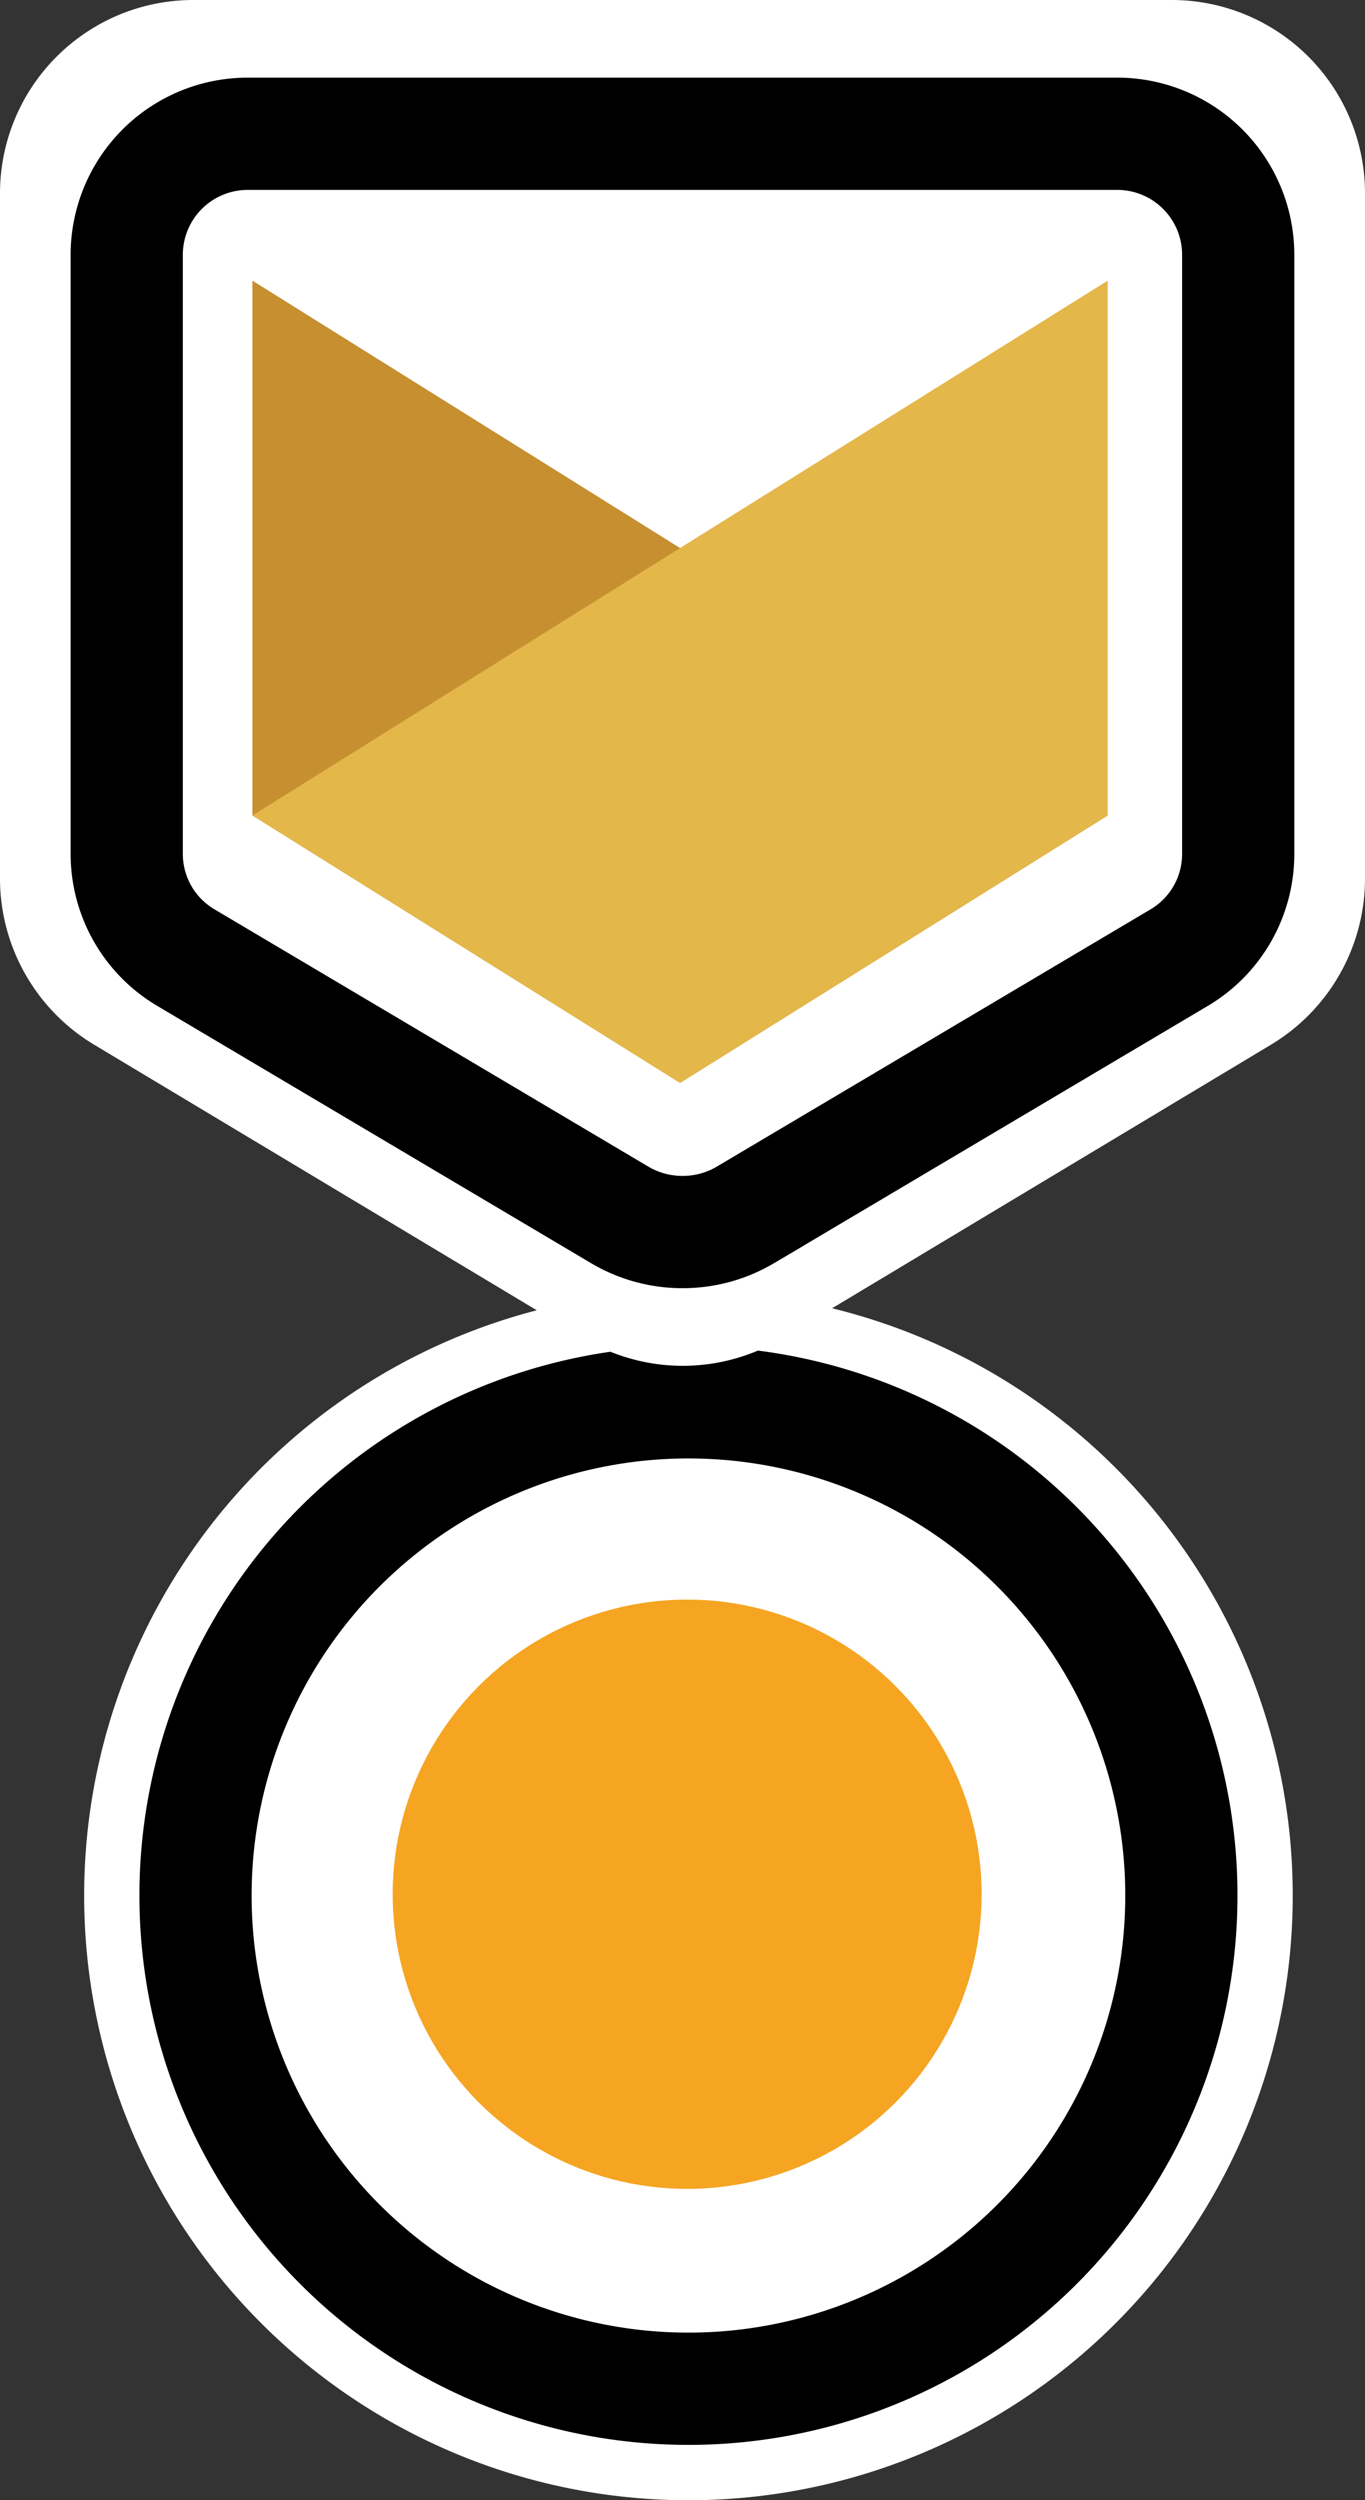
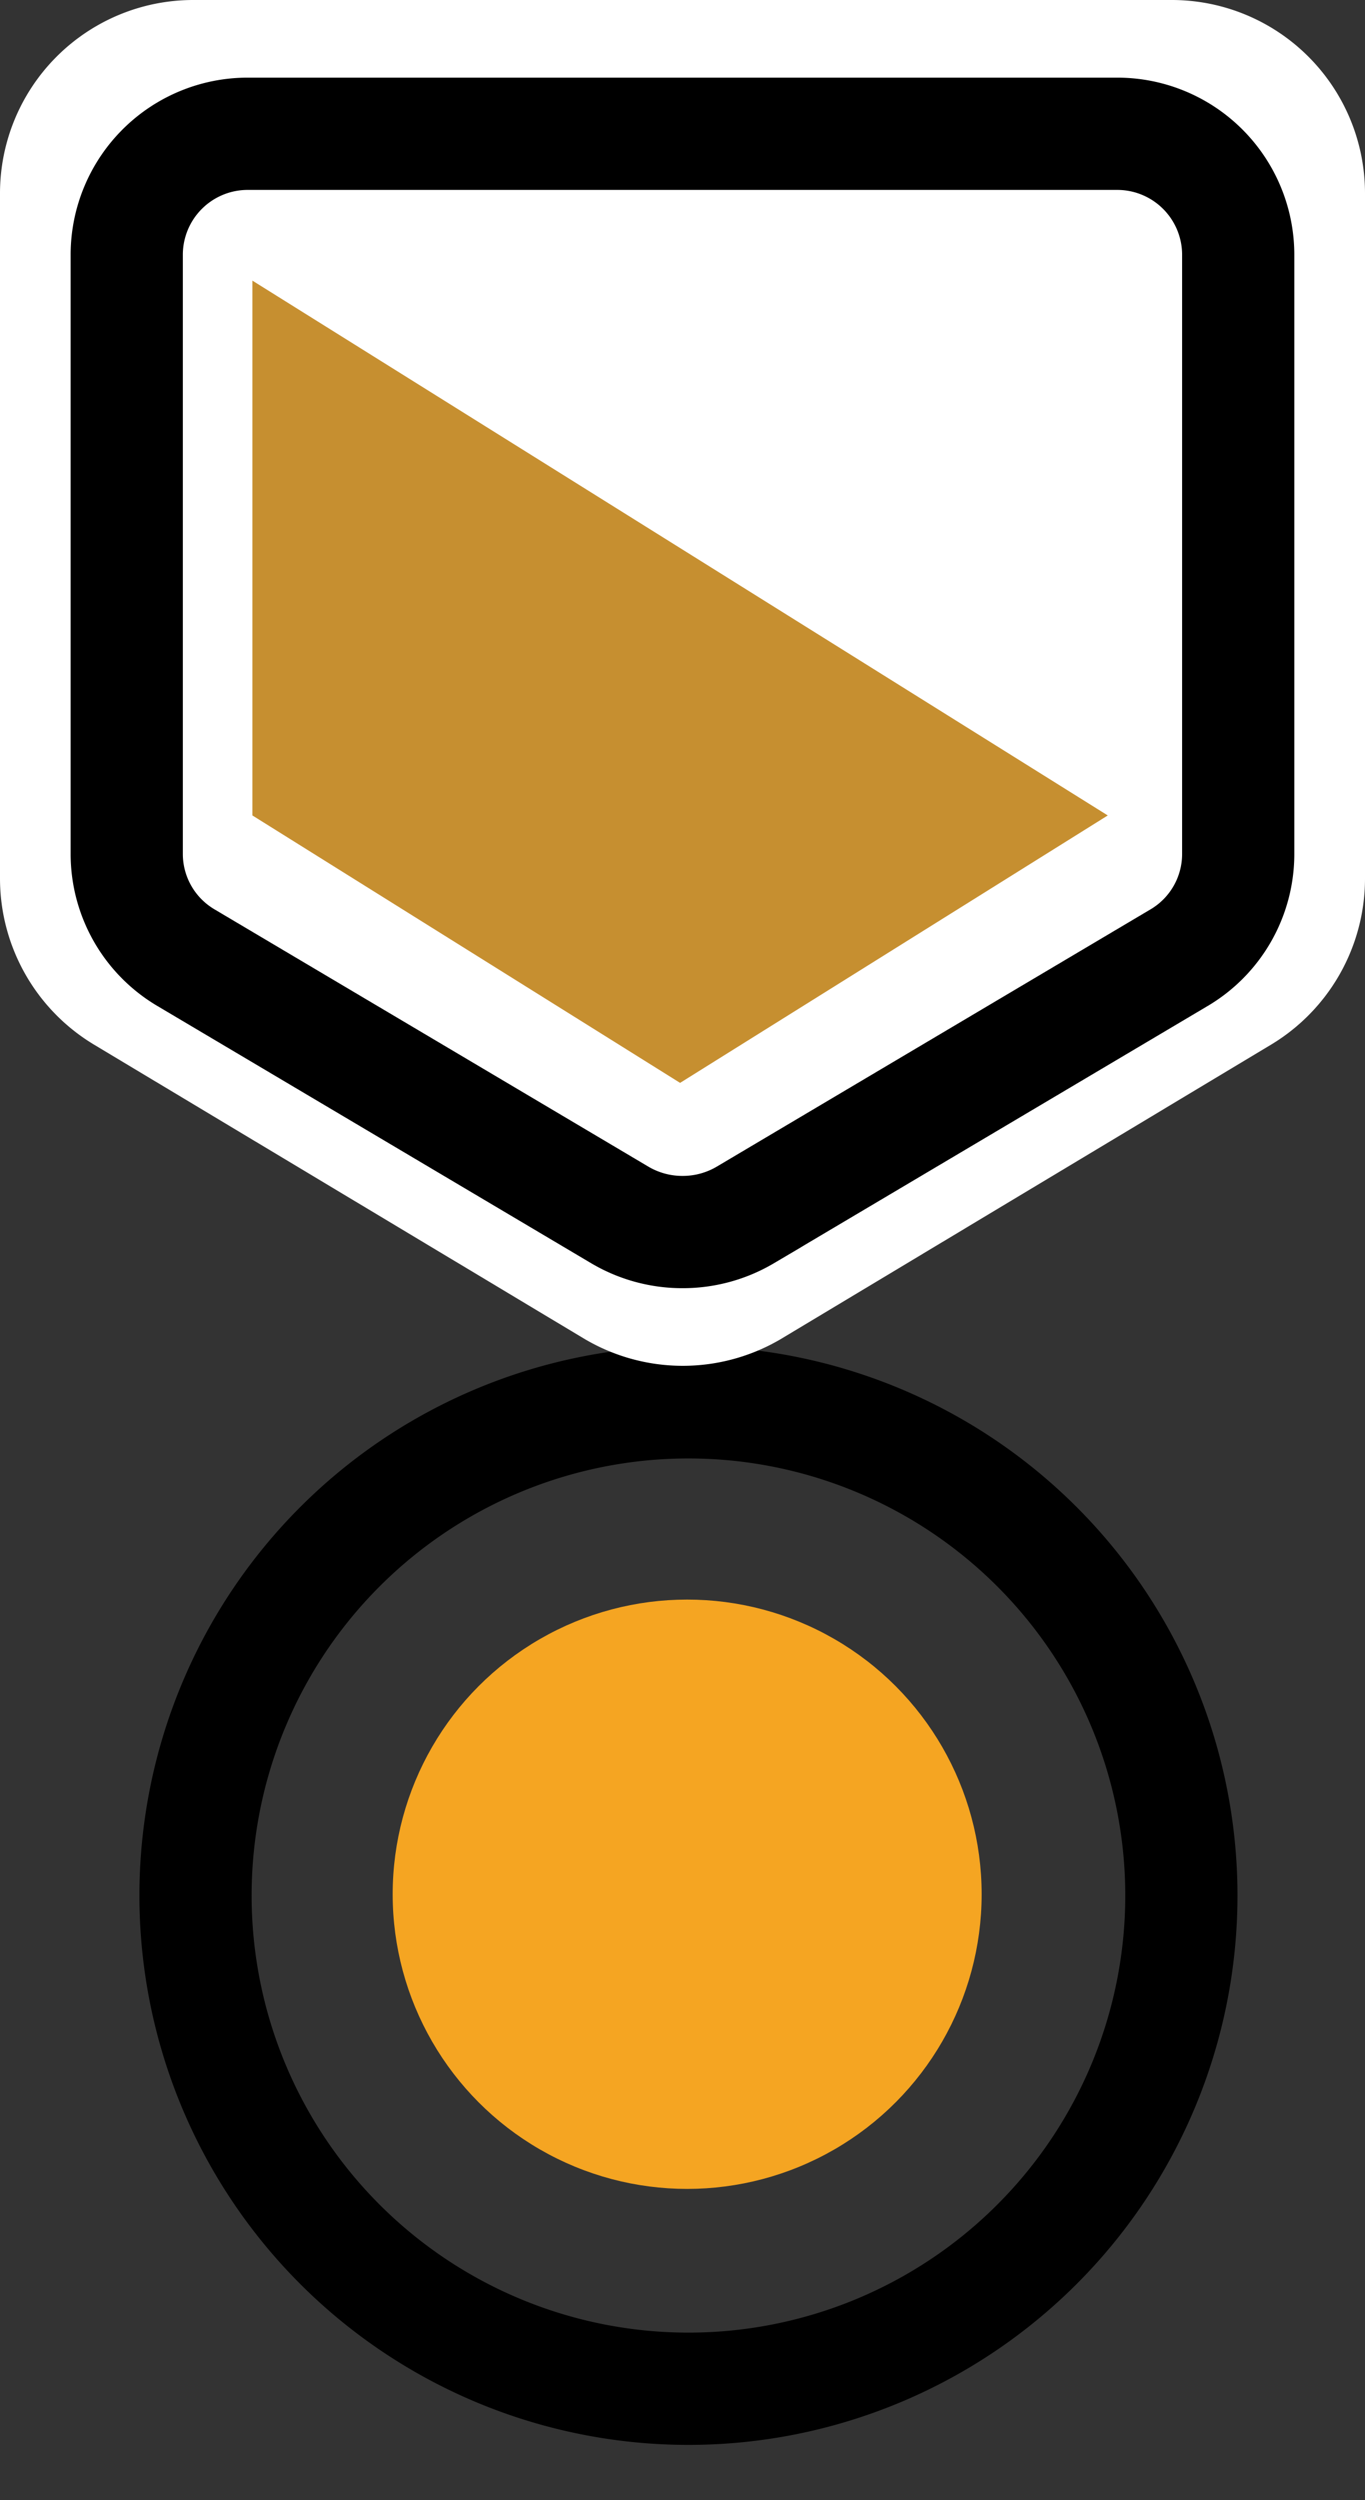
<svg xmlns="http://www.w3.org/2000/svg" width="24.33" height="44.538" viewBox="0 0 24.33 44.538">
  <rect x="0" y="0" width="24.33" height="44.538" fill="#333333" stroke="none" />
  <g id="Group_24" data-name="Group 24" transform="translate(1 1)">
    <g id="Group_16" data-name="Group 16" transform="translate(0.5 21.995)">
-       <path id="Shape" d="M0,10.771A10.771,10.771,0,1,1,10.771,21.543,10.771,10.771,0,0,1,0,10.771Z" transform="translate(0 0)" fill="#fff" />
      <path id="Shape-2" data-name="Shape" d="M0,8.786a8.786,8.786,0,1,1,8.786,8.786A8.786,8.786,0,0,1,0,8.786Z" transform="translate(1.985 1.985)" fill="none" stroke="#000" stroke-width="2" />
      <ellipse id="Ellipse_1" data-name="Ellipse 1" cx="5.249" cy="5.249" rx="5.249" ry="5.249" transform="translate(5.499 5.499)" fill="#f5a522" />
    </g>
    <g id="Group_15" data-name="Group 15" transform="translate(0 0)">
      <g id="Group_7" data-name="Group 7">
        <path id="Path_19530" data-name="Path 19530" d="M10.67,21.83a2.444,2.444,0,0,1-1.256-.348L.687,16.249A2.455,2.455,0,0,1-.5,14.154V1.942A2.445,2.445,0,0,1,1.942-.5H19.388A2.445,2.445,0,0,1,21.83,1.942V14.154a2.455,2.455,0,0,1-1.185,2.095l-8.719,5.233A2.444,2.444,0,0,1,10.67,21.83Z" transform="translate(0.5 0.5)" fill="#fff" stroke="#fff" stroke-width="2" />
        <path id="Path_19520" data-name="Path 19520" d="M9.41,19.064a2.189,2.189,0,0,1-1.114-.3L.553,14.175A2.146,2.146,0,0,1-.5,12.339V1.64A2.156,2.156,0,0,1,1.667-.5H17.144a2.156,2.156,0,0,1,2.167,2.14v10.7a2.145,2.145,0,0,1-1.051,1.835l-7.735,4.585A2.189,2.189,0,0,1,9.41,19.064Z" transform="translate(1.759 1.883)" fill="#fff" stroke="#000" stroke-width="2" />
      </g>
      <g id="Group_3" data-name="Group 3" transform="translate(3.499 3.999)">
        <path id="Shape-3" data-name="Shape" d="M0,0V9.527l7.623,4.764,7.623-4.764Z" fill="#c68f30" />
-         <path id="Shape-4" data-name="Shape" d="M7.245,0V9.527L-.377,14.292-8,9.527Z" transform="translate(8)" fill="#e3b749" />
      </g>
    </g>
  </g>
</svg>